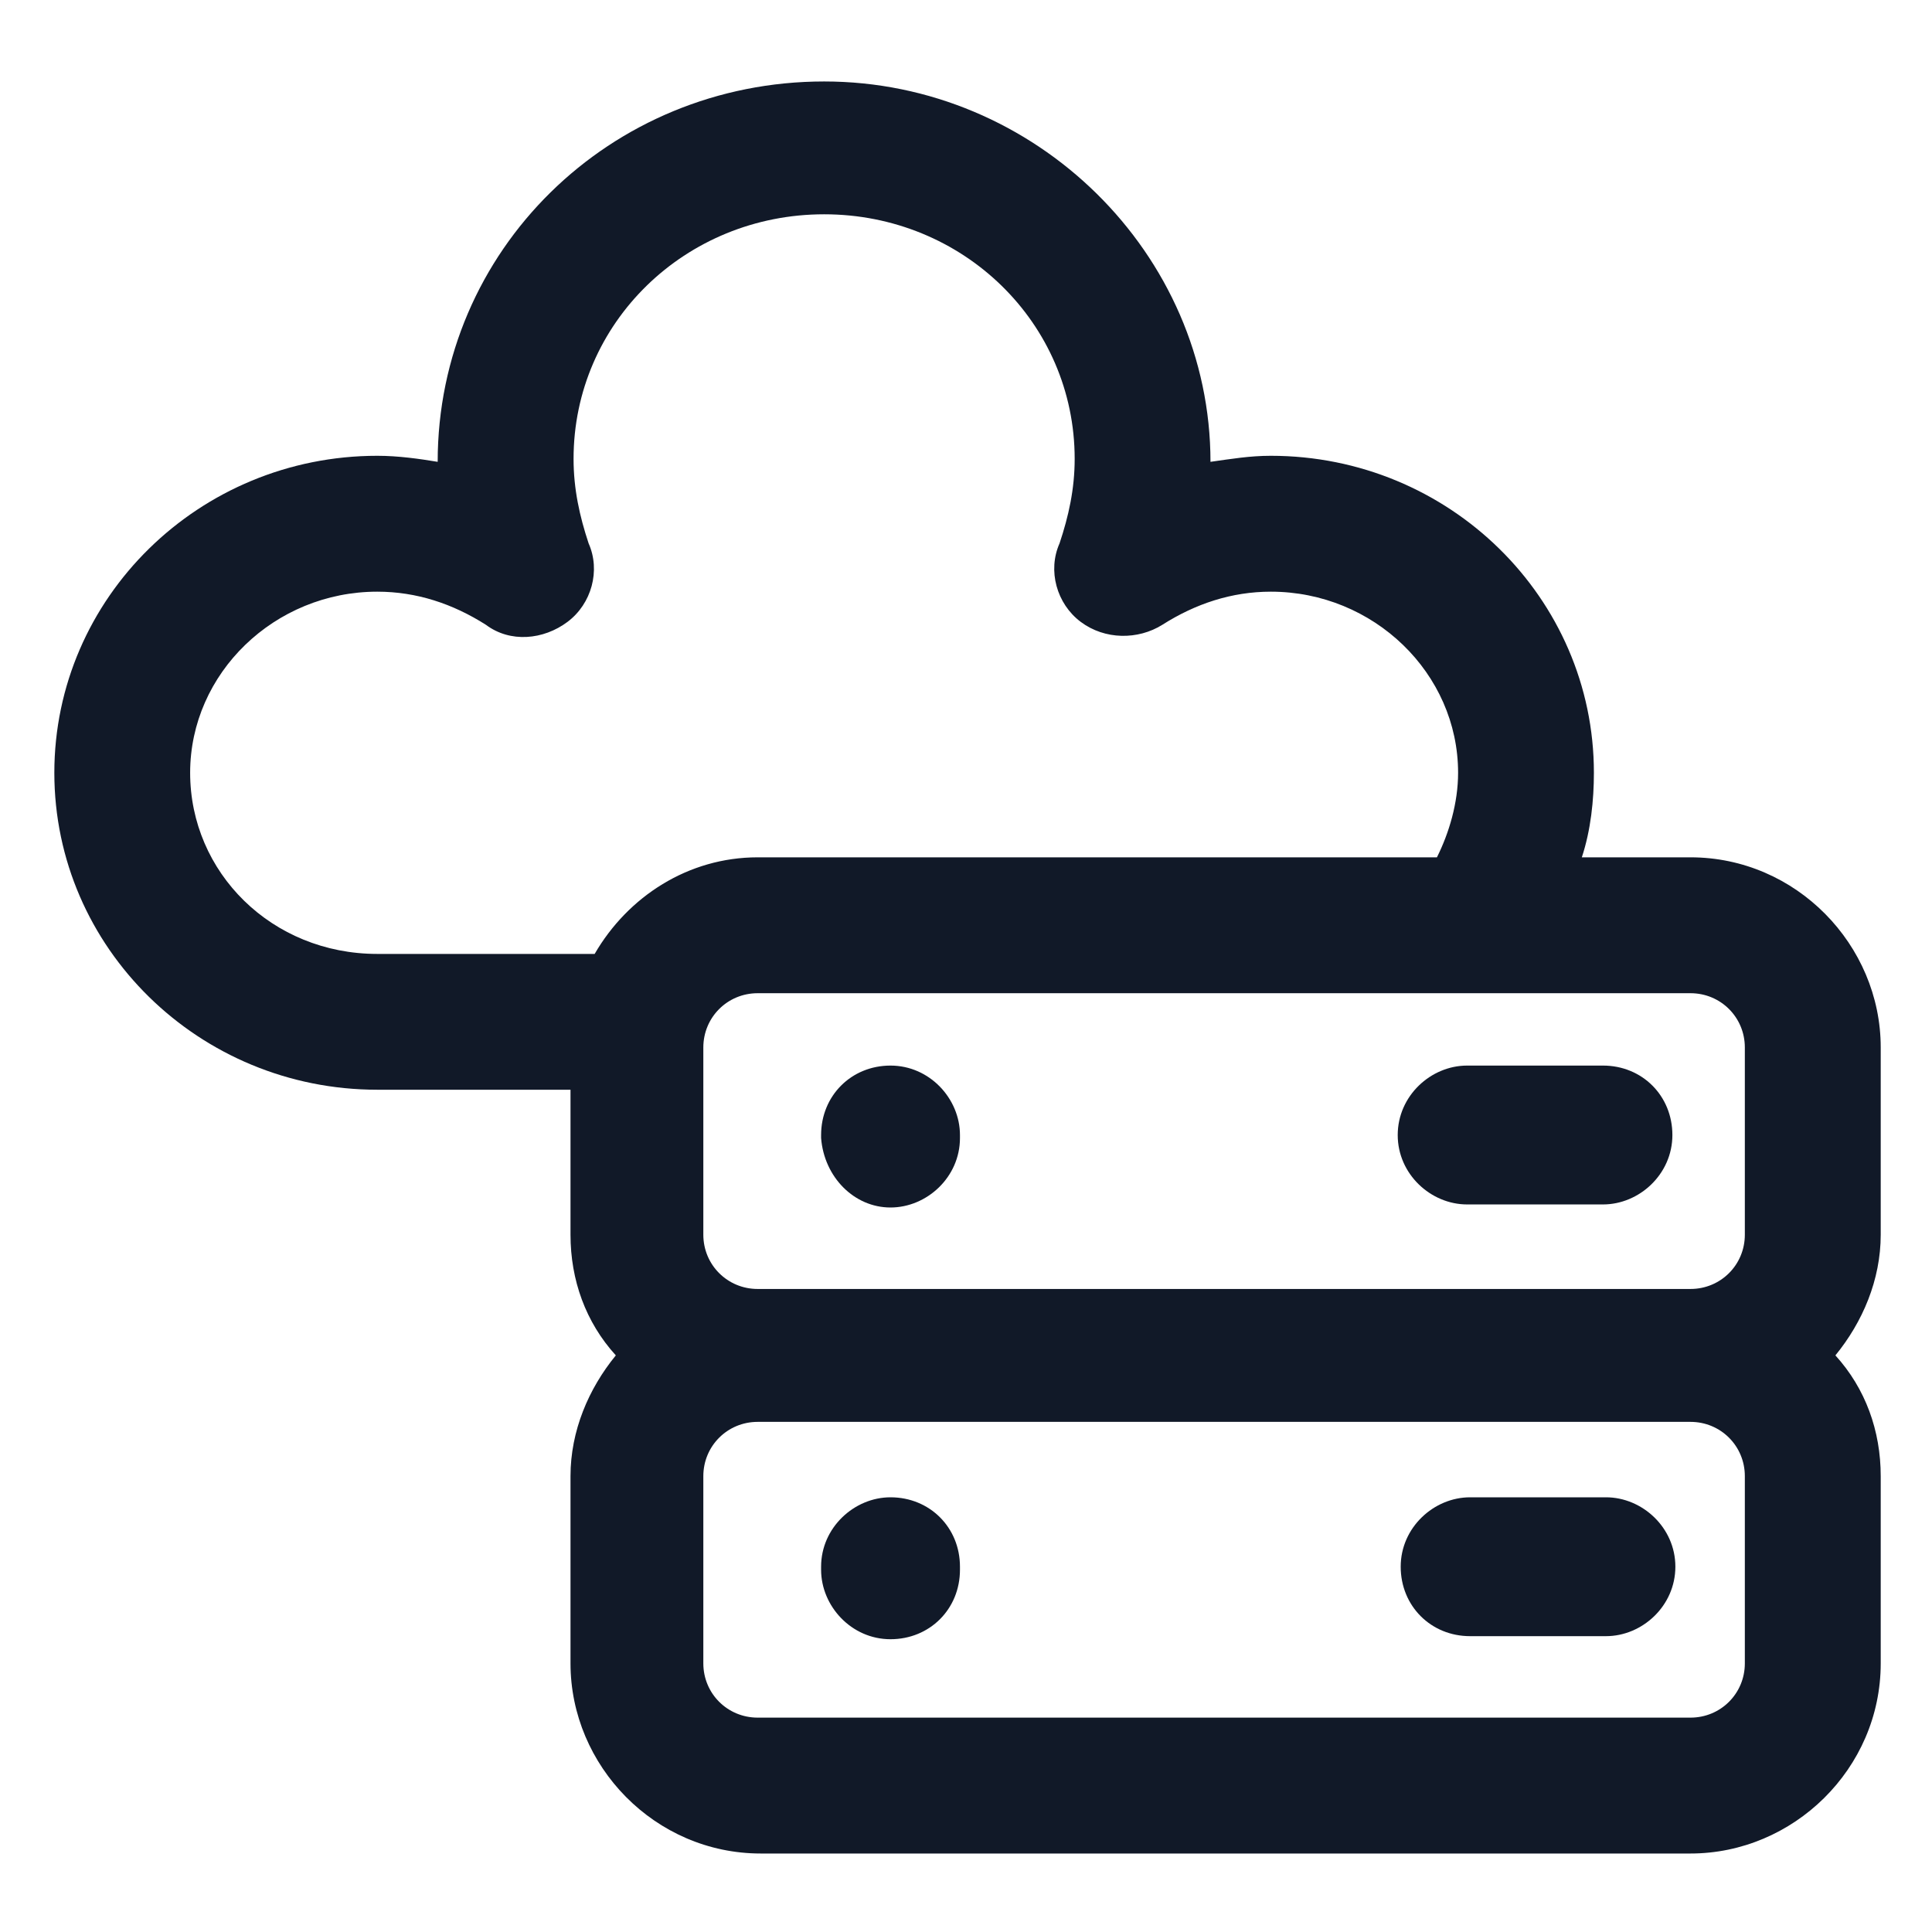
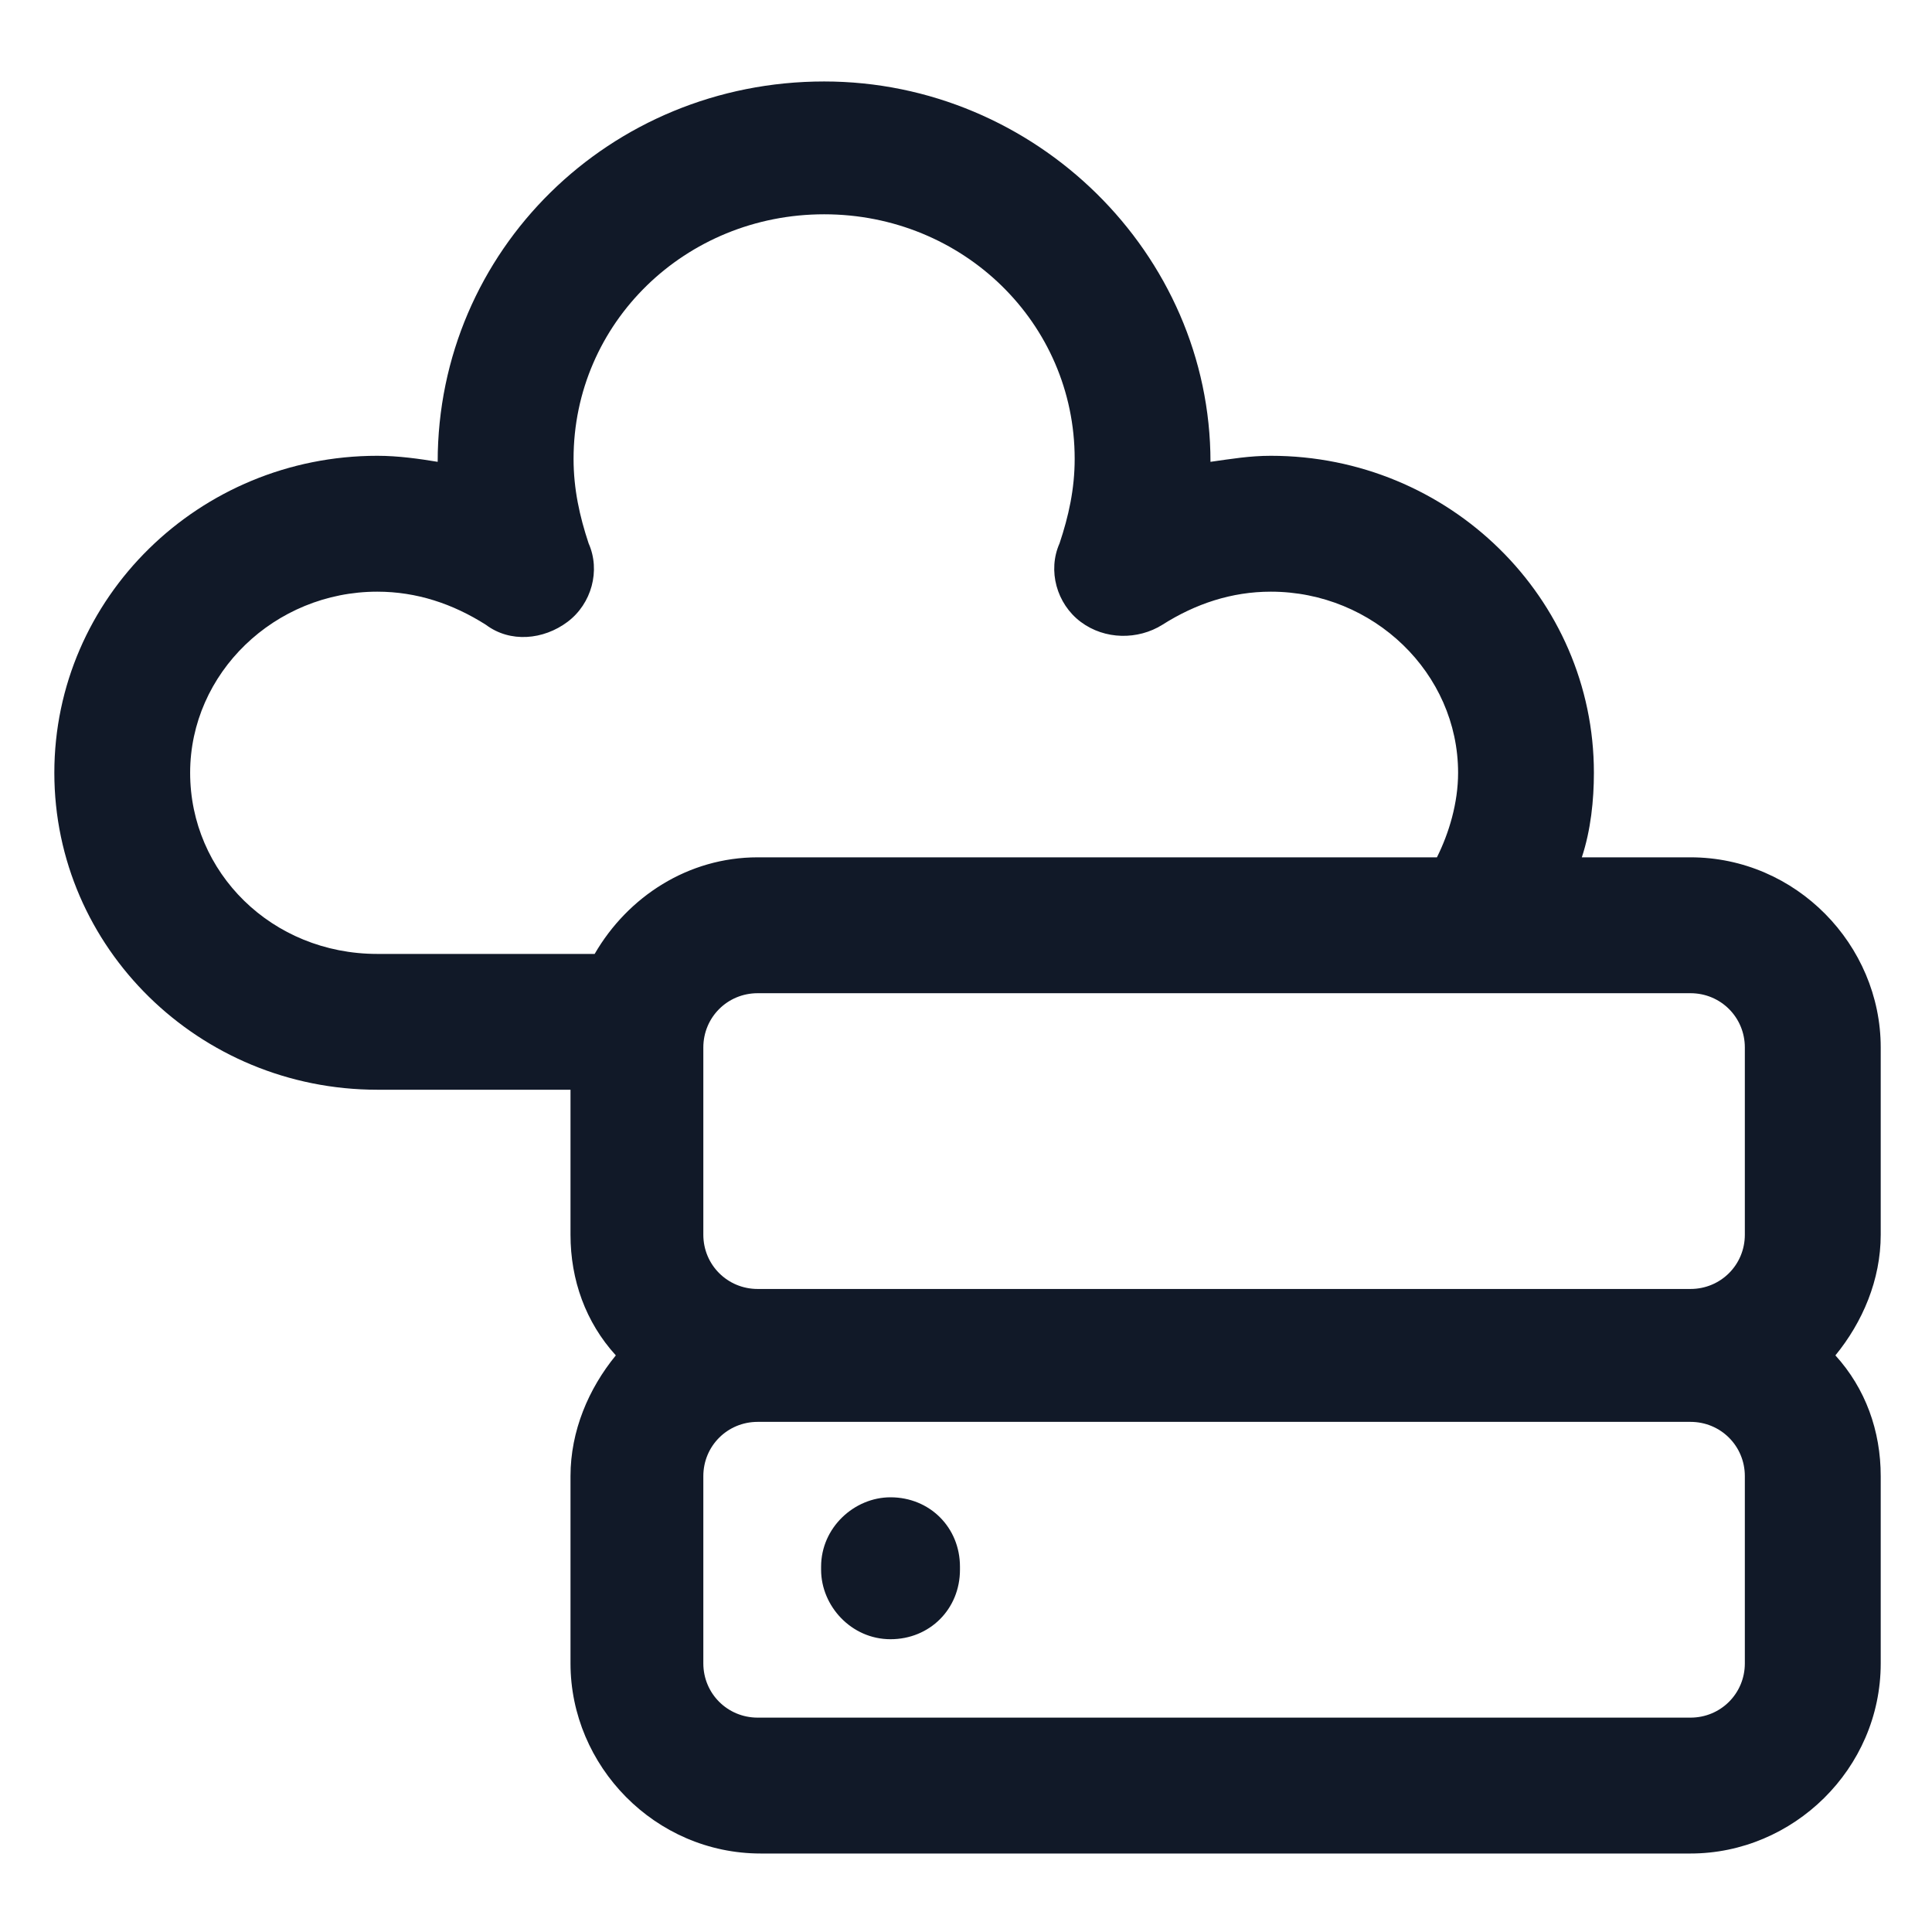
<svg xmlns="http://www.w3.org/2000/svg" width="24" height="24" viewBox="0 0 24 24" fill="none">
  <path d="M23.363 13.012C23.363 11.738 22.312 10.65 21 10.65H19.65C19.762 10.312 19.8 9.937 19.8 9.6C19.8 7.425 18 5.662 15.787 5.662C15.525 5.662 15.3 5.7 15.037 5.737C15.037 3.15 12.863 1.012 10.238 1.012C7.575 1.012 5.437 3.112 5.437 5.737C5.212 5.7 4.95 5.662 4.687 5.662C2.475 5.662 0.675 7.425 0.675 9.6C0.675 11.775 2.475 13.537 4.687 13.537H7.087V15.338C7.087 15.9 7.275 16.425 7.65 16.837C7.312 17.25 7.087 17.775 7.087 18.337V20.663C7.087 21.938 8.137 23.025 9.45 23.025H21C22.275 23.025 23.363 21.975 23.363 20.663V18.337C23.363 17.775 23.175 17.25 22.8 16.837C23.137 16.425 23.363 15.9 23.363 15.338V13.012ZM21.675 13.012V15.338C21.675 15.713 21.375 16.012 21 16.012H9.412C9.037 16.012 8.737 15.713 8.737 15.338V13.012C8.737 12.637 9.037 12.338 9.412 12.338H21C21.375 12.338 21.675 12.637 21.675 13.012ZM2.362 9.6C2.362 8.362 3.412 7.35 4.687 7.35C5.175 7.35 5.625 7.5 6.037 7.762C6.337 7.987 6.75 7.95 7.05 7.725C7.35 7.5 7.462 7.087 7.312 6.75C7.2 6.412 7.125 6.075 7.125 5.7C7.125 4.012 8.512 2.662 10.238 2.662C11.963 2.662 13.35 4.012 13.35 5.7C13.35 6.075 13.275 6.412 13.162 6.75C13.012 7.087 13.125 7.5 13.425 7.725C13.725 7.95 14.137 7.95 14.438 7.762C14.85 7.5 15.3 7.35 15.787 7.35C17.062 7.35 18.113 8.362 18.113 9.6C18.113 9.975 18 10.35 17.85 10.65H9.412C8.55 10.65 7.8 11.137 7.387 11.85H4.687C3.375 11.85 2.362 10.838 2.362 9.6ZM21.675 20.663C21.675 21.038 21.375 21.337 21 21.337H9.412C9.037 21.337 8.737 21.038 8.737 20.663V18.337C8.737 17.962 9.037 17.663 9.412 17.663H21C21.375 17.663 21.675 17.962 21.675 18.337V20.663Z" fill="#111928" />
-   <path d="M11.062 15C11.512 15 11.925 14.625 11.925 14.137V14.1C11.925 13.65 11.55 13.237 11.062 13.237C10.575 13.237 10.2 13.612 10.2 14.1V14.137C10.238 14.625 10.613 15 11.062 15Z" fill="#111928" />
-   <path d="M18.225 14.962H19.913C20.363 14.962 20.775 14.587 20.775 14.1C20.775 13.612 20.4 13.237 19.913 13.237H18.225C17.775 13.237 17.363 13.612 17.363 14.1C17.363 14.587 17.775 14.962 18.225 14.962Z" fill="#111928" />
  <path d="M11.062 18.6C10.613 18.6 10.2 18.975 10.2 19.462V19.5C10.2 19.95 10.575 20.363 11.062 20.363C11.55 20.363 11.925 19.988 11.925 19.5V19.462C11.925 18.975 11.55 18.6 11.062 18.6Z" fill="#111928" />
-   <path d="M19.95 18.6H18.262C17.812 18.6 17.4 18.975 17.4 19.462C17.4 19.95 17.775 20.325 18.262 20.325H19.95C20.4 20.325 20.812 19.95 20.812 19.462C20.812 18.975 20.4 18.6 19.95 18.6Z" fill="#111928" />
</svg>